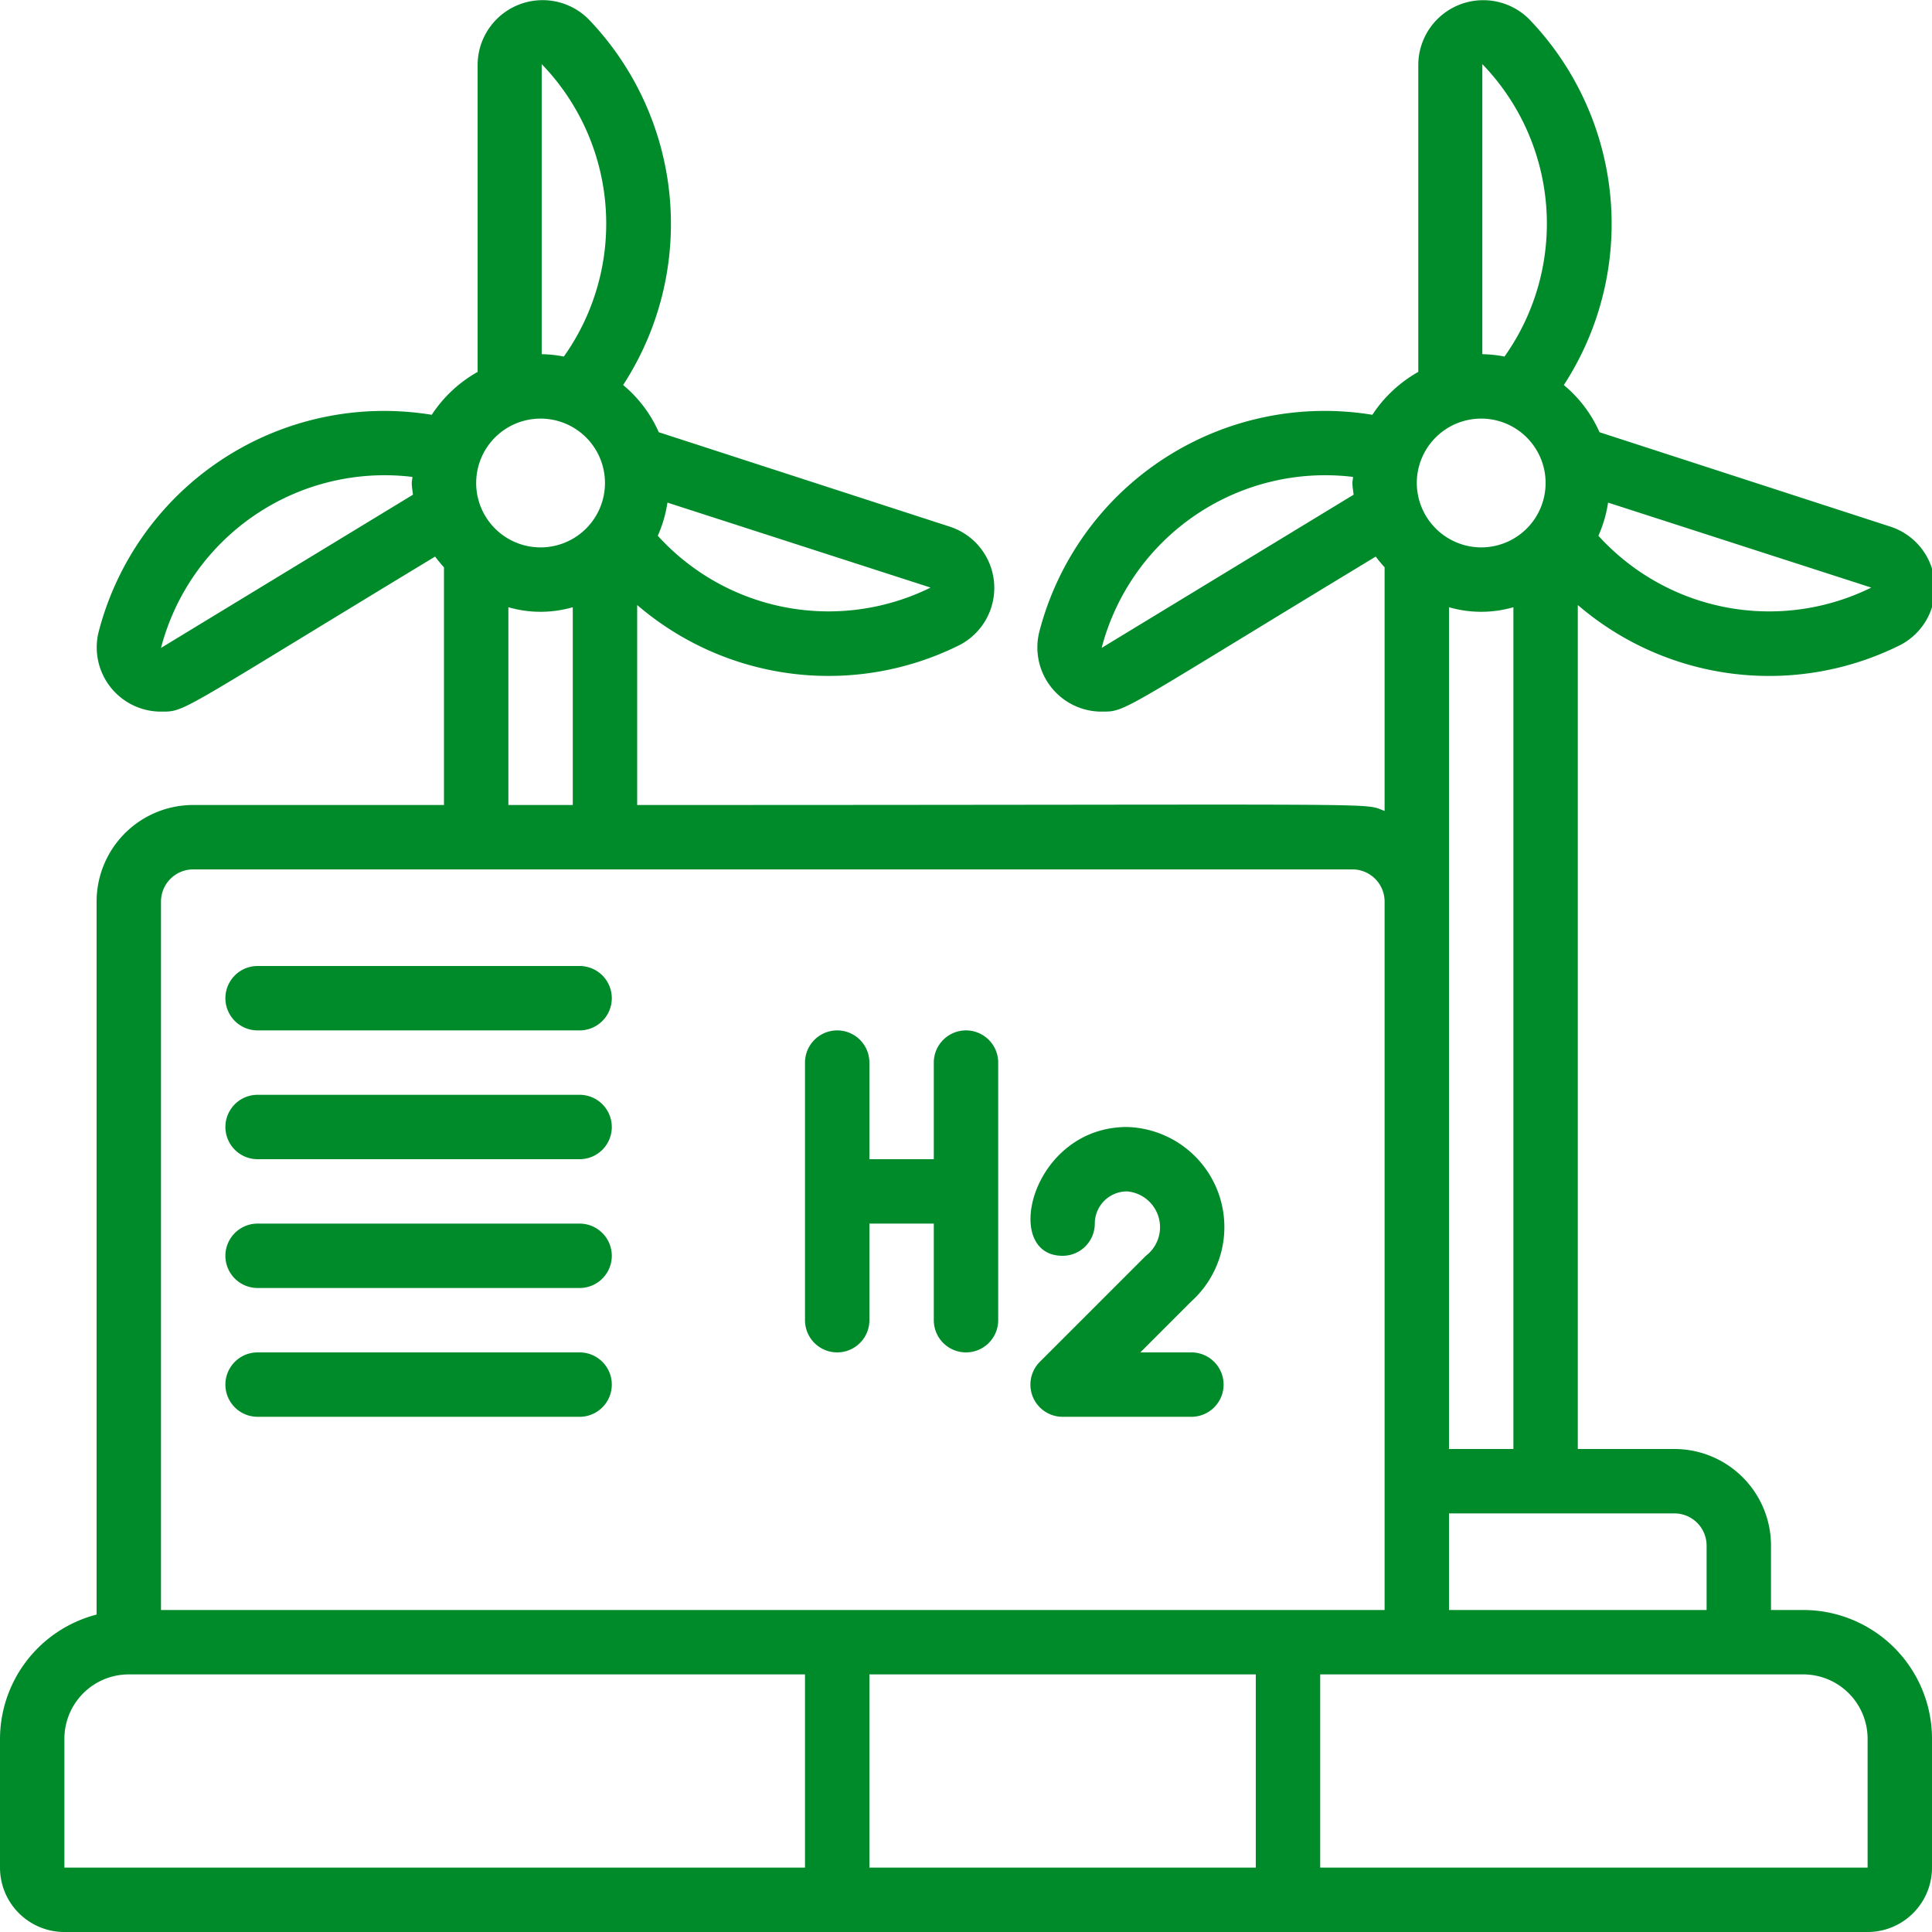
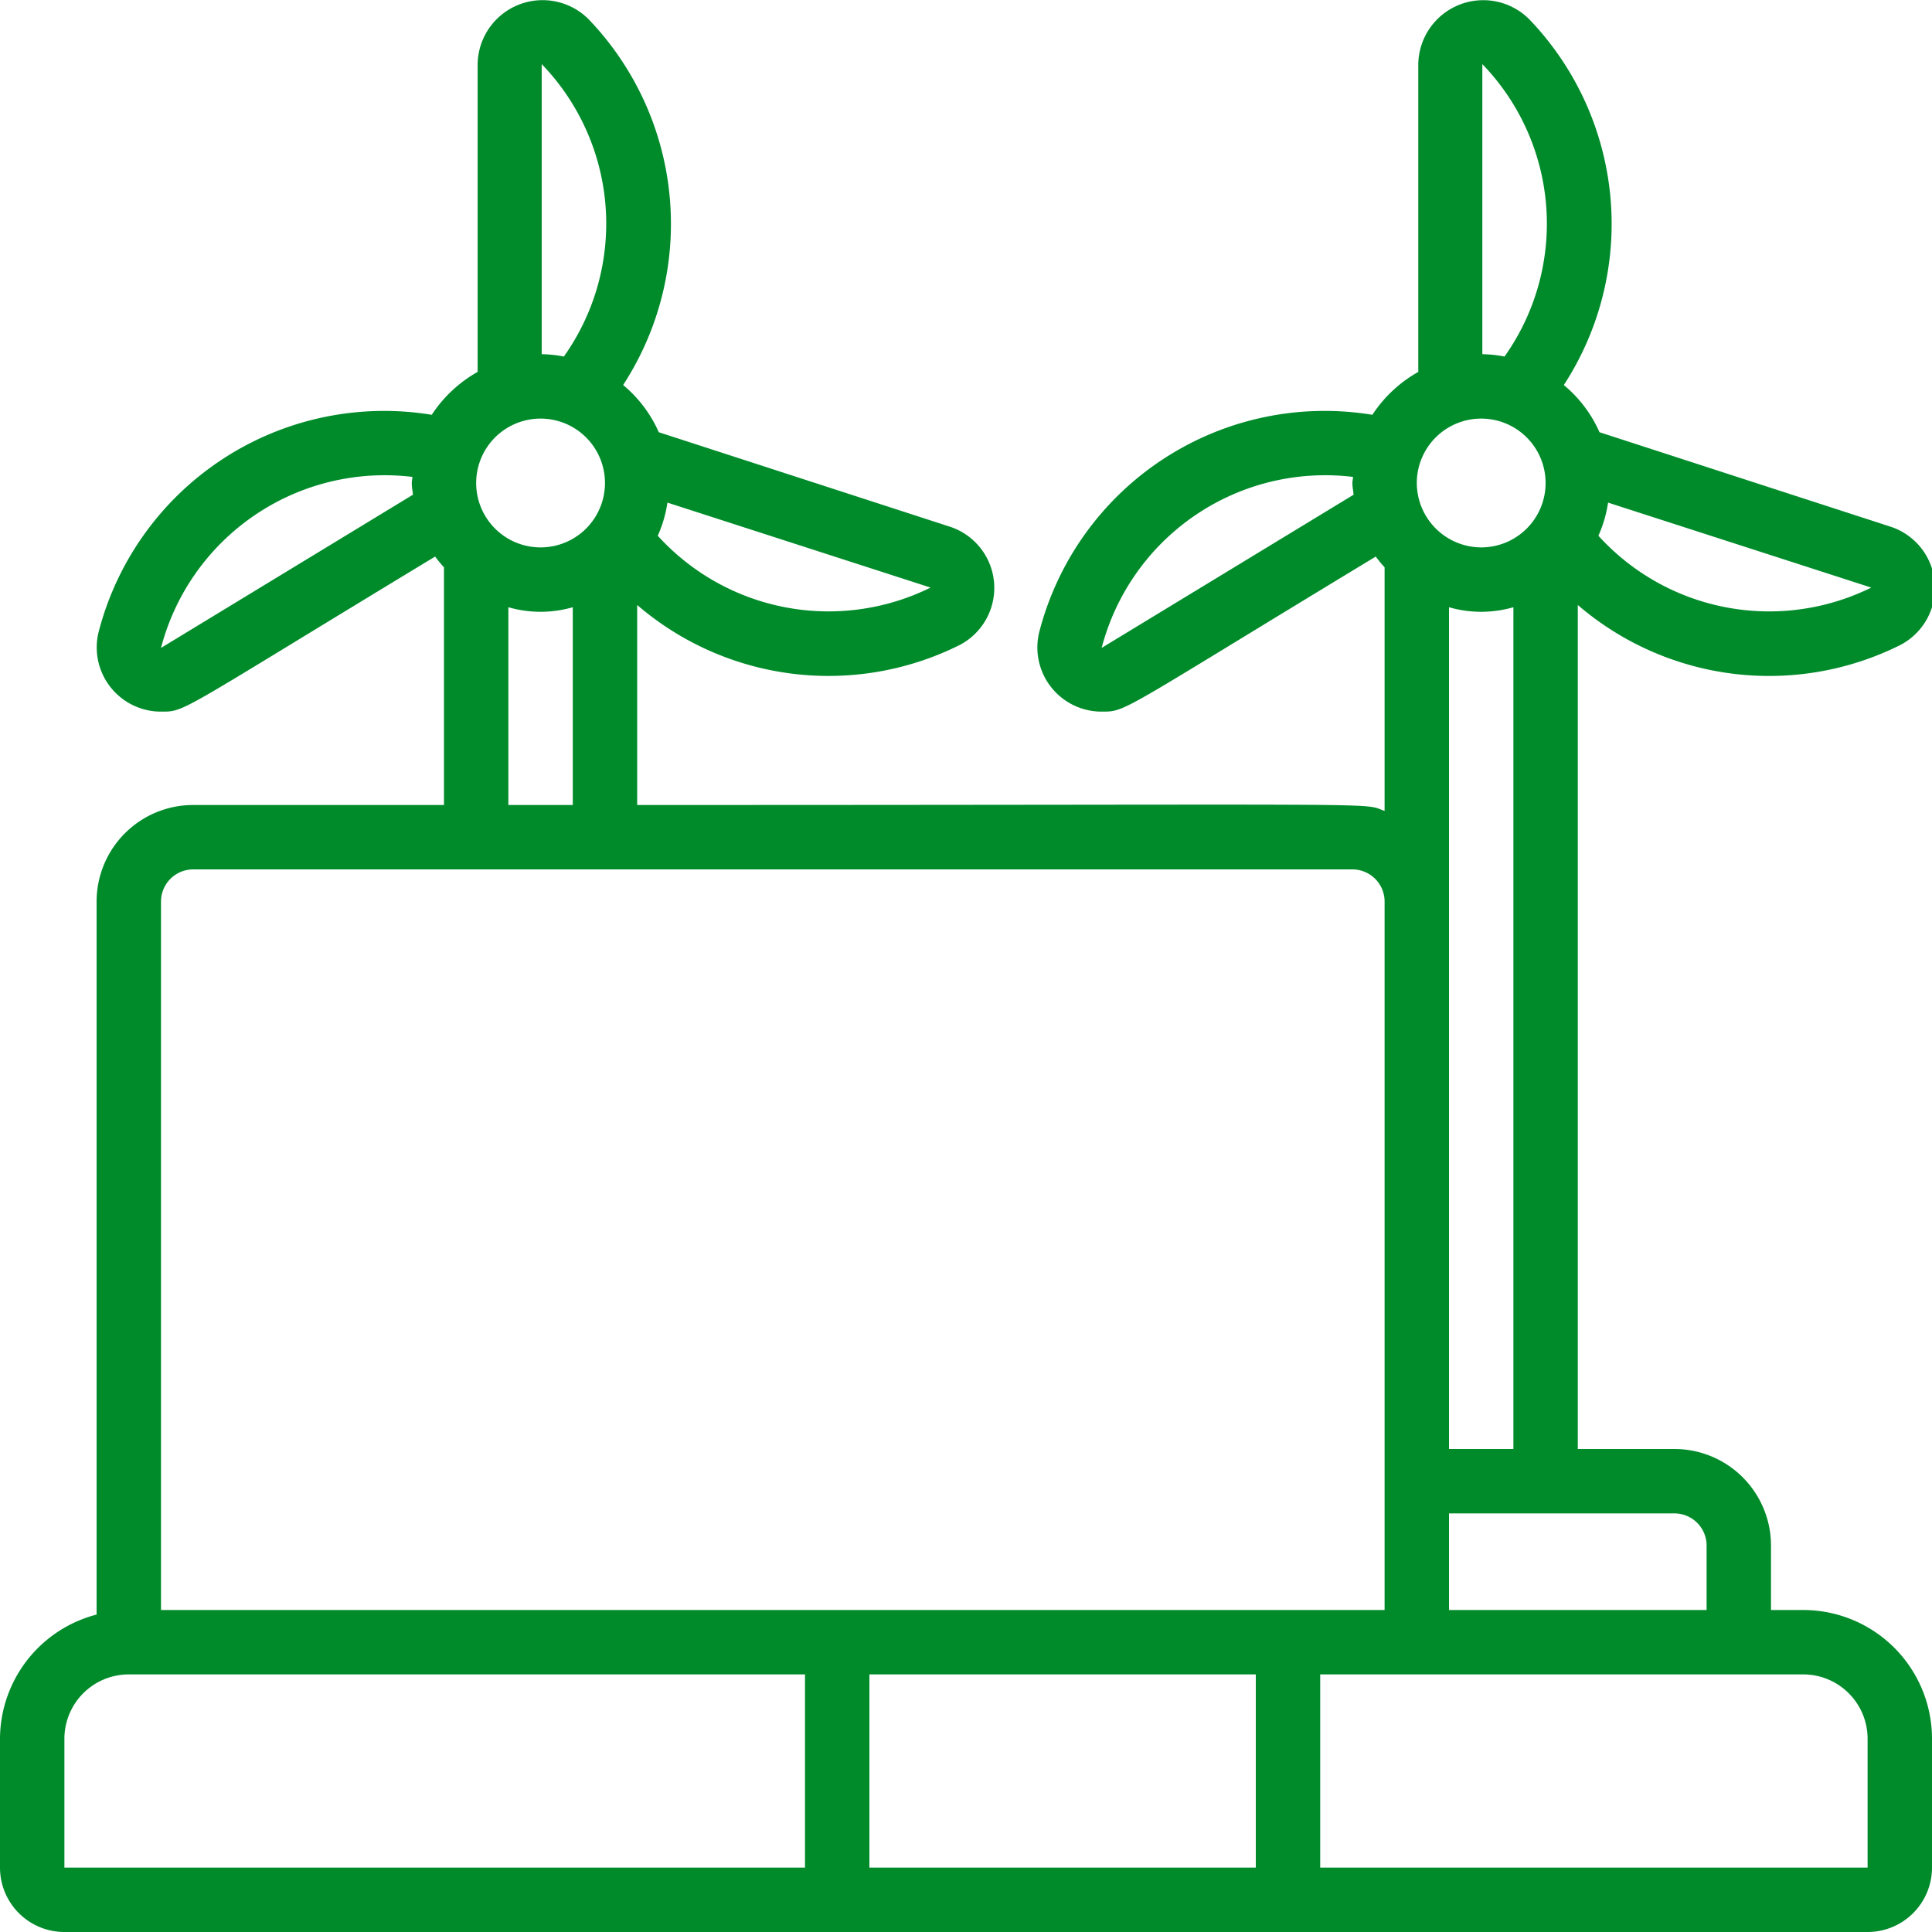
<svg xmlns="http://www.w3.org/2000/svg" width="512" height="512" x="0" y="0" viewBox="0 0 60 60" style="enable-background:new 0 0 512 512" xml:space="preserve" class="">
  <g>
-     <path d="M27 41v-3h2v3a1 1 0 0 0 2 0v-8a1 1 0 0 0-2 0v3h-2v-3a1 1 0 0 0-2 0v8a1 1 0 0 0 2 0ZM33 39a1 1 0 0 0 1-1 1 1 0 0 1 1-1 1.116 1.116 0 0 1 .586 2l-3.293 3.293A1 1 0 0 0 33 44h4a1 1 0 0 0 0-2h-1.586L37 40.414A3.109 3.109 0 0 0 35 35c-2.97 0-3.919 4-2 4ZM18 30H8a1 1 0 0 0 0 2h10a1 1 0 0 0 0-2ZM18 34H8a1 1 0 0 0 0 2h10a1 1 0 0 0 0-2ZM18 38H8a1 1 0 0 0 0 2h10a1 1 0 0 0 0-2ZM18 42H8a1 1 0 0 0 0 2h10a1 1 0 0 0 0-2Z" fill="#008b2b" data-original="#000000" />
    <path d="M59.015 20.032a2 2 0 0 0-.307-3.677l-9.034-2.932a4 4 0 0 0-1.108-1.465A9.174 9.174 0 0 0 47.488.594a2.018 2.018 0 0 0-3.442 1.4v9.556a4.111 4.111 0 0 0-1.426 1.332 9.154 9.154 0 0 0-10.347 6.754 1.993 1.993 0 0 0 1.944 2.464c.772 0 .517.025 8.508-4.815a4.152 4.152 0 0 0 .275.333v7.566c-.75-.267.9-.184-23.212-.184v-6.211A9.116 9.116 0 0 0 29.8 20.033a2 2 0 0 0-.306-3.678l-9.035-2.932a4.011 4.011 0 0 0-1.107-1.466A9.176 9.176 0 0 0 18.276.594a2.018 2.018 0 0 0-3.443 1.4v9.556a4.117 4.117 0 0 0-1.425 1.332A9.158 9.158 0 0 0 3.06 19.637 1.994 1.994 0 0 0 5.005 22.1c.767 0 .471.052 8.508-4.815a4.152 4.152 0 0 0 .275.333V25H6a3 3 0 0 0-3 3v22.142A4 4 0 0 0 0 54v4a2 2 0 0 0 2 2h56a2 2 0 0 0 2-2v-4a4 4 0 0 0-4-4h-1v-2a3 3 0 0 0-3-3h-3V18.789a9.114 9.114 0 0 0 10.015 1.243ZM44 15a2 2 0 1 1 2 2 2.007 2.007 0 0 1-2-2Zm5.64 1.638a3.911 3.911 0 0 0 .3-1.029l8.174 2.639a7.162 7.162 0 0 1-8.474-1.61Zm-2.916-5.565a3.814 3.814 0 0 0-.689-.073V1.991a7.129 7.129 0 0 1 .689 9.082Zm-12.511 9.048a7.175 7.175 0 0 1 7.806-5.31c0 .064-.019.124-.019.189 0 .125.026.242.037.364ZM14.788 15a2 2 0 1 1 2 2 2 2 0 0 1-2-2Zm5.64 1.638a3.95 3.95 0 0 0 .3-1.029l8.172 2.639a7.161 7.161 0 0 1-8.472-1.61Zm-2.917-5.565a3.813 3.813 0 0 0-.688-.073V1.991a7.129 7.129 0 0 1 .688 9.082ZM5 20.122a7.177 7.177 0 0 1 7.807-5.311c0 .064-.019.124-.019.189 0 .125.025.242.036.364Zm10.788-1.264a3.6 3.6 0 0 0 2 0V25h-2ZM5 28a1 1 0 0 1 1-1h36a1 1 0 0 1 1 1v22H5ZM2 54a2 2 0 0 1 2-2h21v6H2Zm25 4v-6h12v6Zm31-4v4H41v-6h15a2 2 0 0 1 2 2Zm-5-6v2h-8v-3h7a1 1 0 0 1 1 1Zm-8-3V18.858a3.6 3.6 0 0 0 2 0V45Z" fill="#008b2b" data-original="#000000" />
  </g>
</svg>